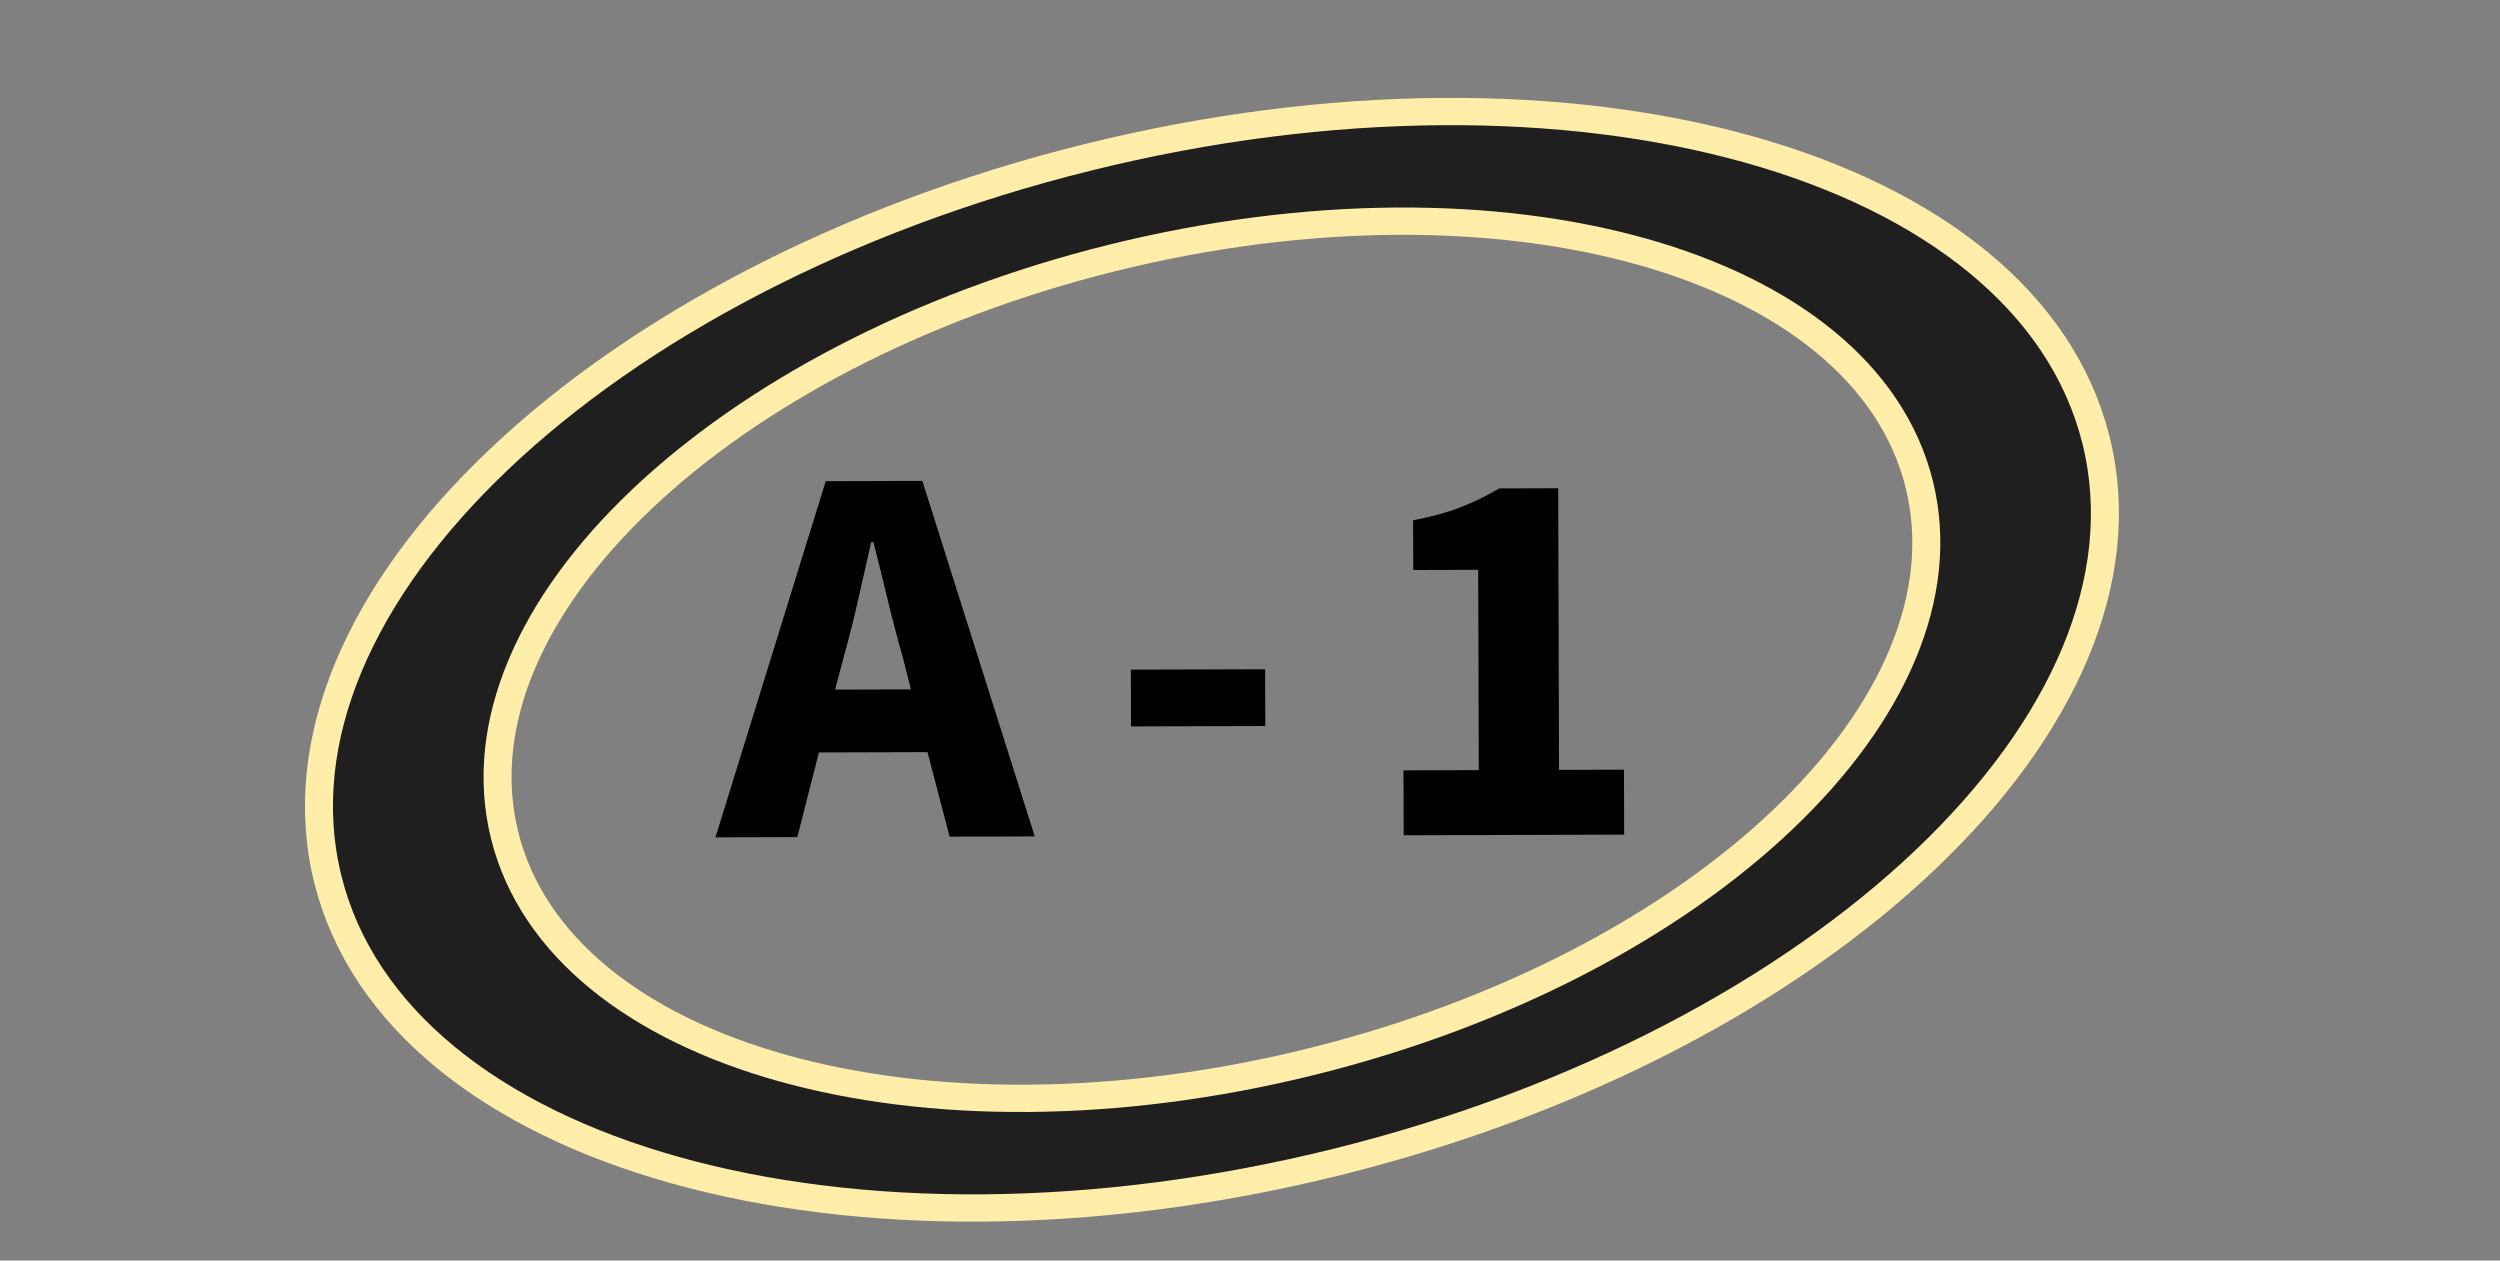
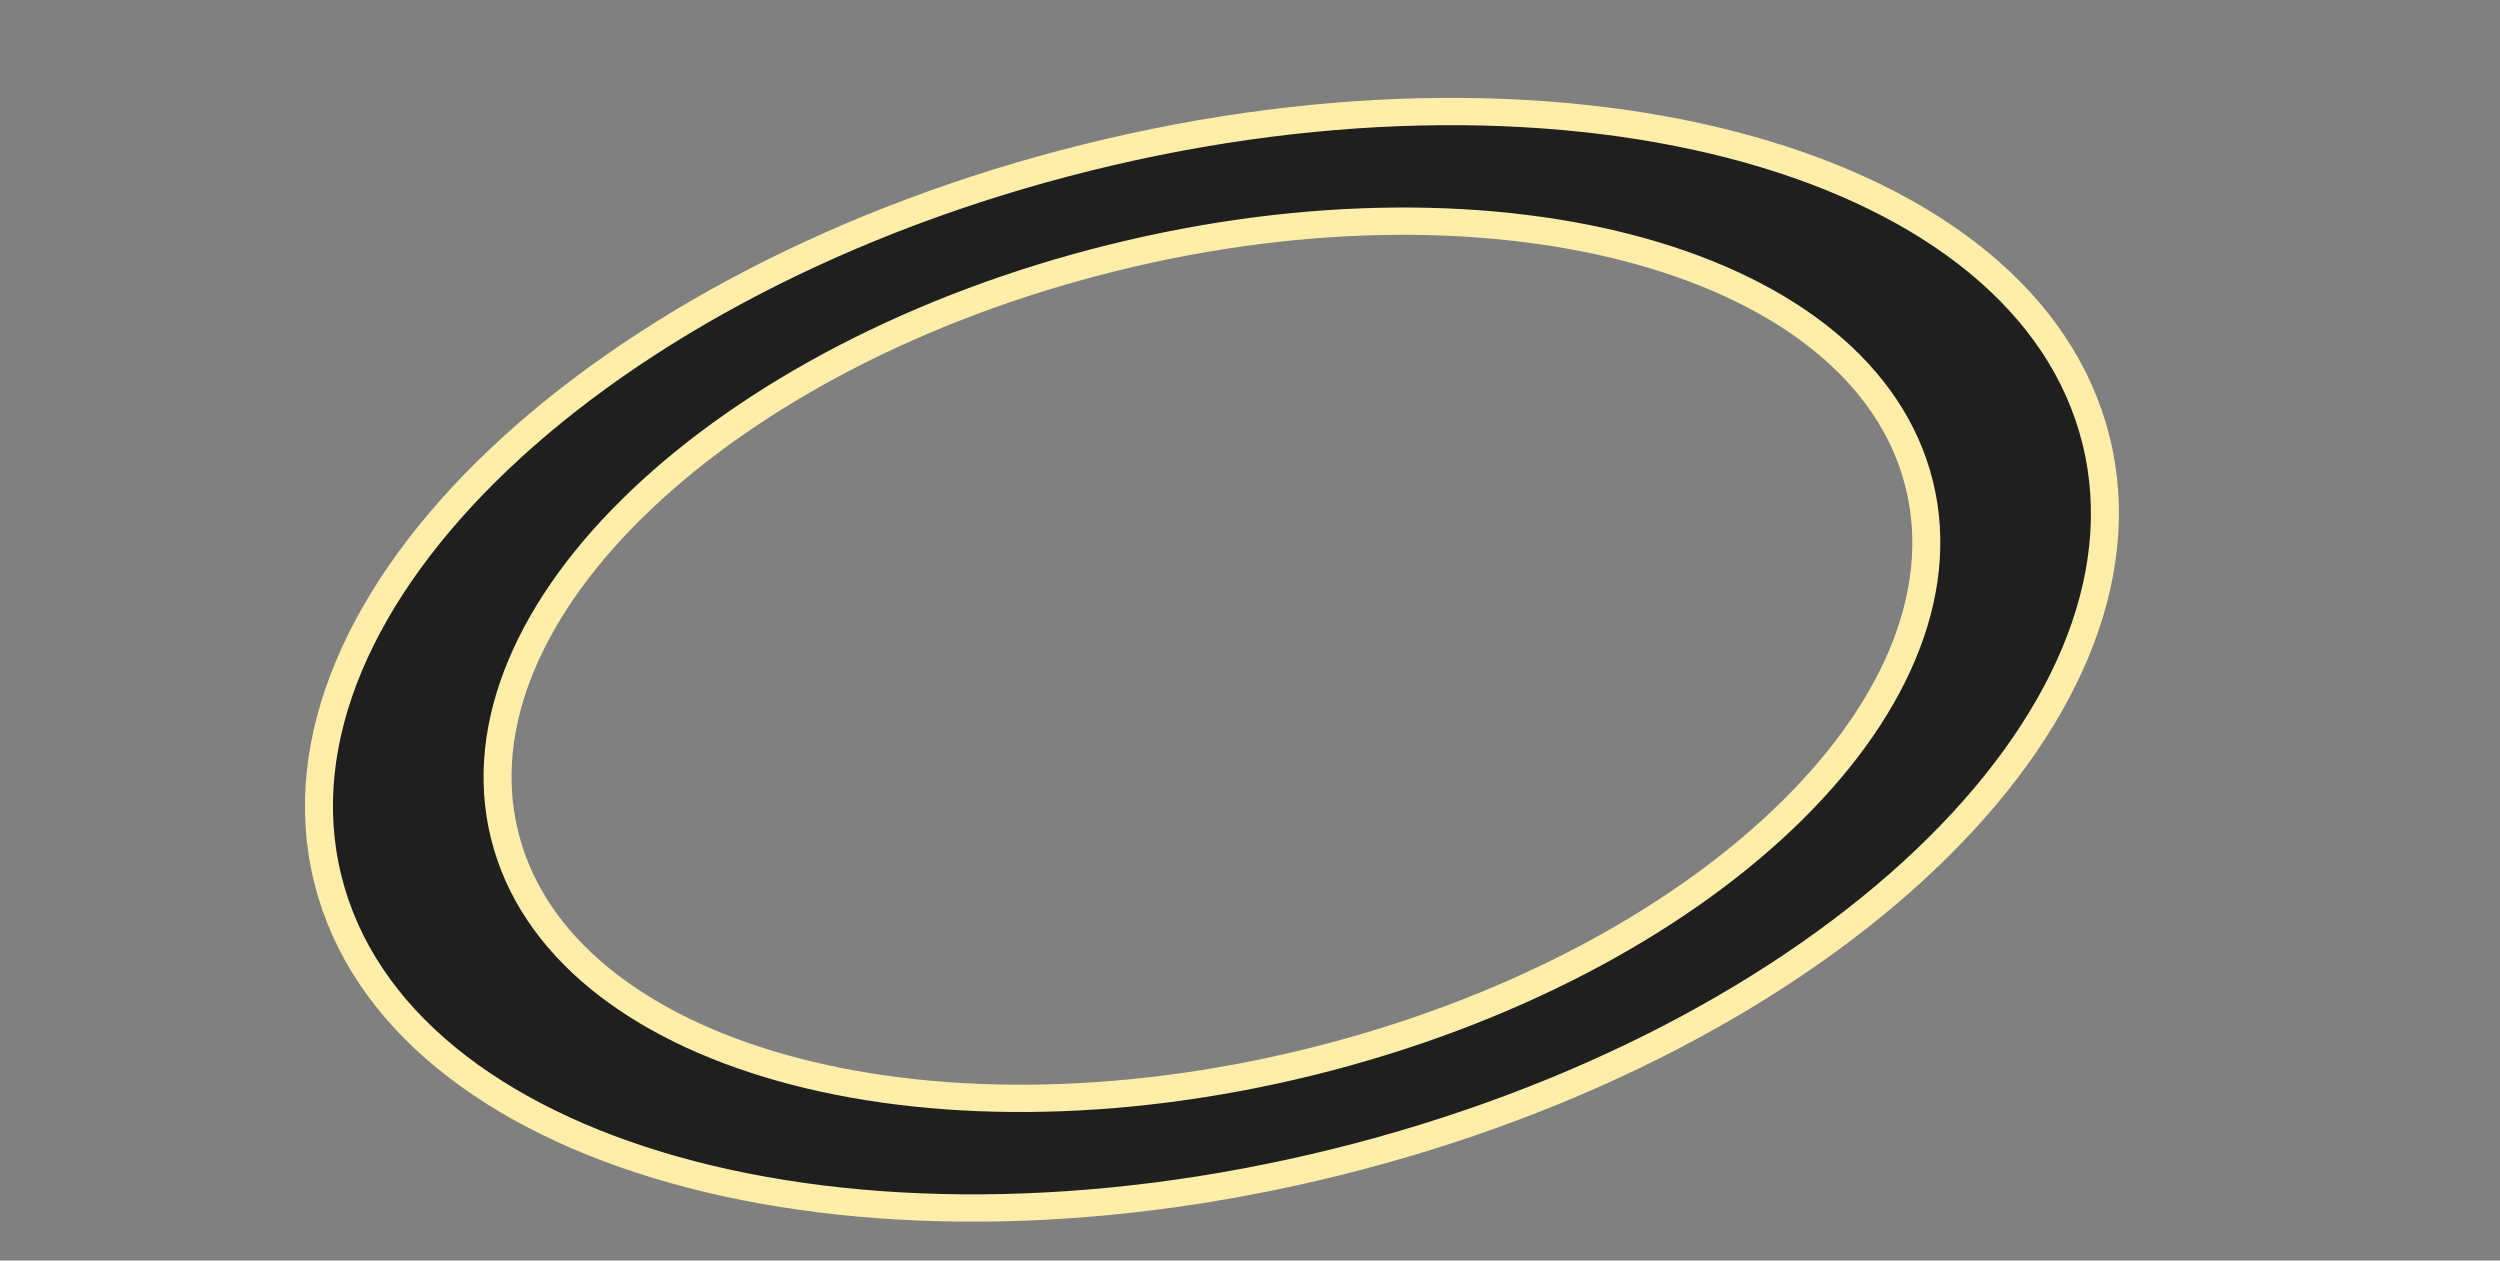
<svg xmlns="http://www.w3.org/2000/svg" xmlns:ns1="https://sketch.io/dtd/" version="1.1" ns1:metadata="eyJuYW1lIjoiRHJhd2luZyIsInN1cmZhY2UiOnsiaXNQYWludCI6dHJ1ZSwibWV0aG9kIjoiZmlsbCIsImJsZW5kIjoibm9ybWFsIiwiZW5hYmxlZCI6dHJ1ZSwib3BhY2l0eSI6MSwidHlwZSI6InBhdHRlcm4iLCJwYXR0ZXJuIjp7InR5cGUiOiJwYXR0ZXJuIiwicmVmbGVjdCI6Im5vLXJlZmxlY3QiLCJyZXBlYXQiOiJyZXBlYXQiLCJzbW9vdGhpbmciOmZhbHNlLCJzcmMiOiJ0cmFuc3BhcmVudExpZ2h0Iiwic3giOjEsInN5IjoxLCJ4MCI6MC41LCJ4MSI6MSwieTAiOjAuNSwieTEiOjF9LCJpc0ZpbGwiOnRydWV9LCJjbGlwUGF0aCI6eyJlbmFibGVkIjp0cnVlLCJzdHlsZSI6eyJzdHJva2VTdHlsZSI6ImJsYWNrIiwibGluZVdpZHRoIjoxfX0sImRlc2NyaXB0aW9uIjoiTWFkZSB3aXRoIFNrZXRjaHBhZCIsIm1ldGFkYXRhIjp7fSwiZXhwb3J0RFBJIjoxNTAsImV4cG9ydEZvcm1hdCI6InN2ZyIsImV4cG9ydFF1YWxpdHkiOjAuOTUsInVuaXRzIjoicHgiLCJ3aWR0aCI6MTQyMCwiaGVpZ2h0Ijo3MTYsInBhZ2VzIjpbeyJ3aWR0aCI6MTQyMCwiaGVpZ2h0Ijo3MTZ9XSwidXVpZCI6IjdjYWM0ZjE0LWU3ZmItNDM3Zi04MGQyLWM5NTY5Y2VhOTQ5ZCJ9" width="1420" height="716" viewBox="0 0 1420 716">
  <rect x="0" y="0" width="1420" height="716" fill="#808080" stroke="none" />
  <path style="fill: #1f1f1f; stroke: #ffeeaa; mix-blend-mode: source-over; paint-order: stroke fill markers; fill-opacity: 1; stroke-dasharray: none; stroke-dashoffset: 0; stroke-linecap: round; stroke-linejoin: miter; stroke-miterlimit: 4; stroke-opacity: 1; stroke-width: 2; vector-effect: non-scaling-stroke;" ns1:tool="ellipse" d="M65 0 C100.899 0 130 17.013 130 38 130 58.987 100.899 76 65 76 29.101 76 0 58.987 0 38 0 17.013 29.101 0 65 0 zM65 7.6 C36.281 7.6 13 21.211 13 38 13 54.789 36.281 68.4 65 68.4 93.719 68.4 117 54.789 117 38 117 21.211 93.719 7.6 65 7.6 z" transform="matrix(7.726,-1.917,1.863,7.508,115.395,214.048)" />
  <g style="mix-blend-mode: source-over;" ns1:tool="fancyText" transform="matrix(1,-0.003,0.003,1,402.663,288.127)">
    <g ns1:uid="1">
      <g ns1:uid="2" style="paint-order: stroke fill markers;">
-         <path d="M 76.316 85.2L 76.316 85.2L 71.356 103.8L 114.446 103.8L 109.796 85.2Q 105.456 70.01 101.426 52.96Q 97.396 35.91 93.366 20.1L 93.366 20.1L 92.126 20.1Q 88.406 36.22 84.531 53.115Q 80.656 70.01 76.316 85.2ZZM 49.656 187.5L 3.156 187.5L 66.396 -14.62L 121.266 -14.62L 184.506 187.5L 136.146 187.5L 123.746 139.45L 62.056 139.45L 49.656 187.5ZZM 315.636 125.19L 239.376 125.19L 239.376 92.95L 315.636 92.95L 315.636 125.19ZZM 519.306 187.5L 394.066 187.5L 394.066 150.61L 436.846 150.61L 436.846 36.84L 399.956 36.84L 399.956 8.63Q 416.076 5.53 427.236 1.19Q 438.396 -3.15 448.936 -9.35L 448.936 -9.35L 482.416 -9.35L 482.416 150.61L 519.306 150.61L 519.306 187.5Z" ns1:uid="3" style="fill: #000000;" />
-       </g>
+         </g>
    </g>
  </g>
</svg>